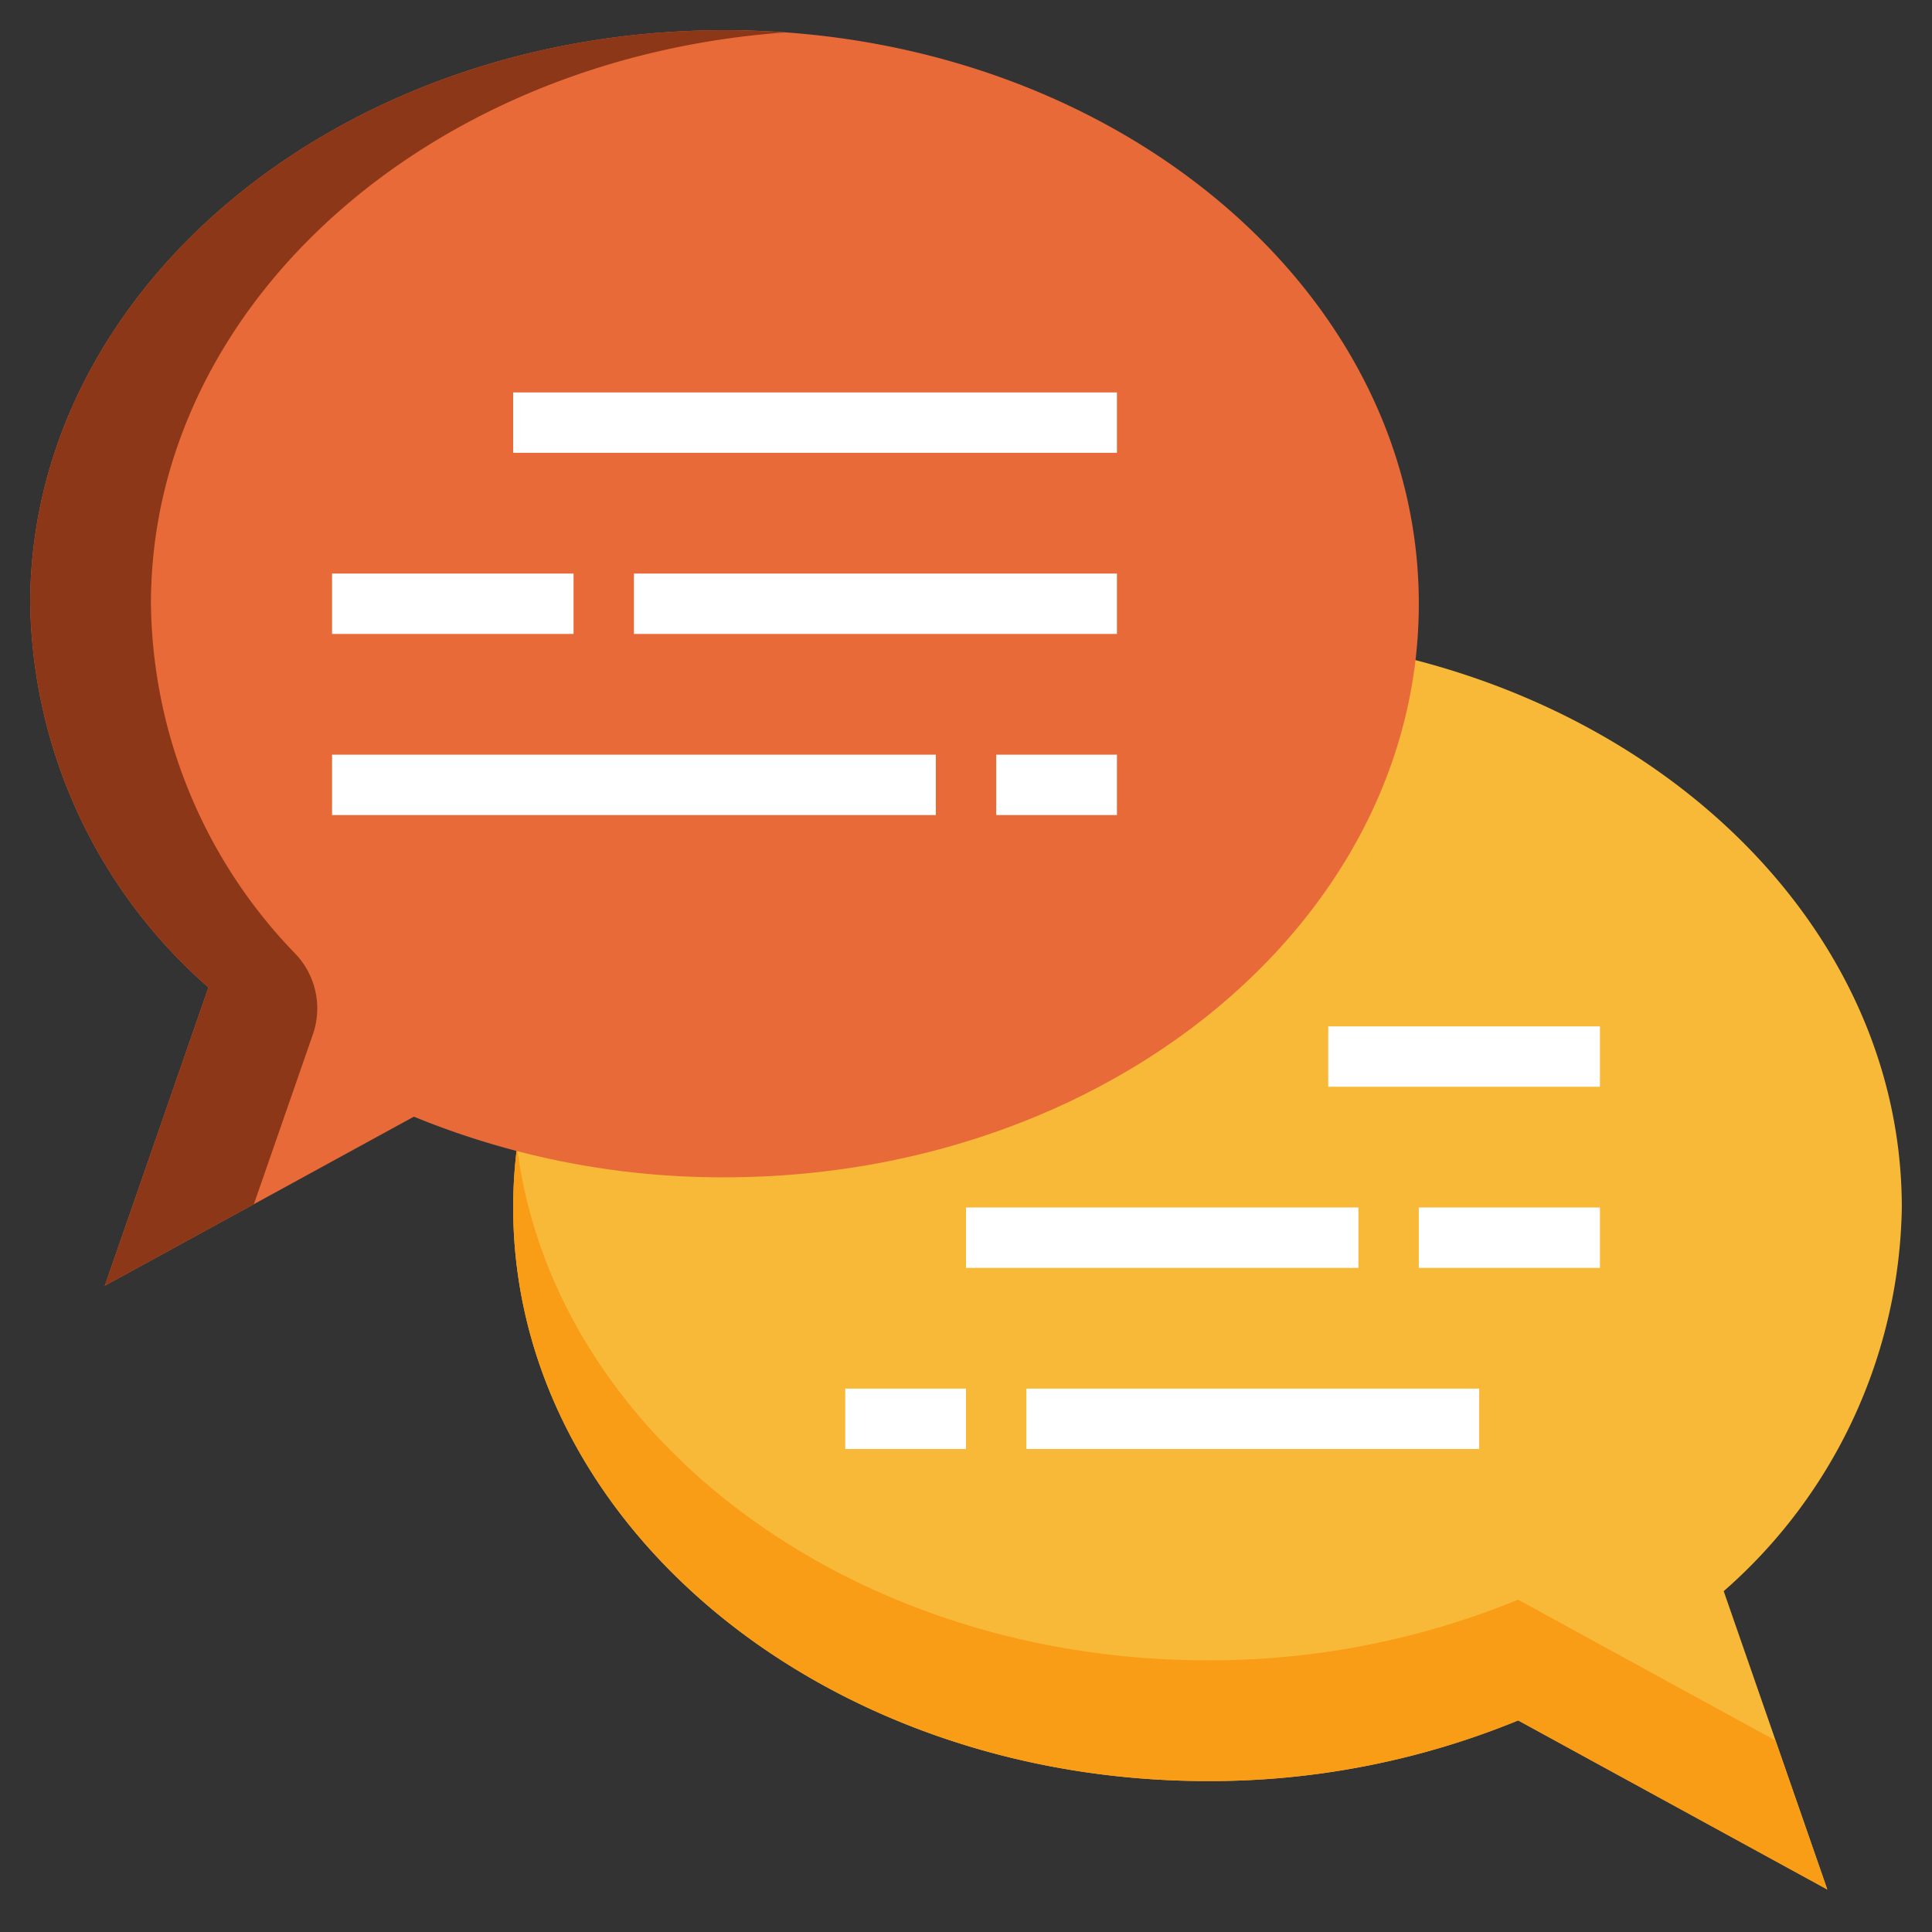
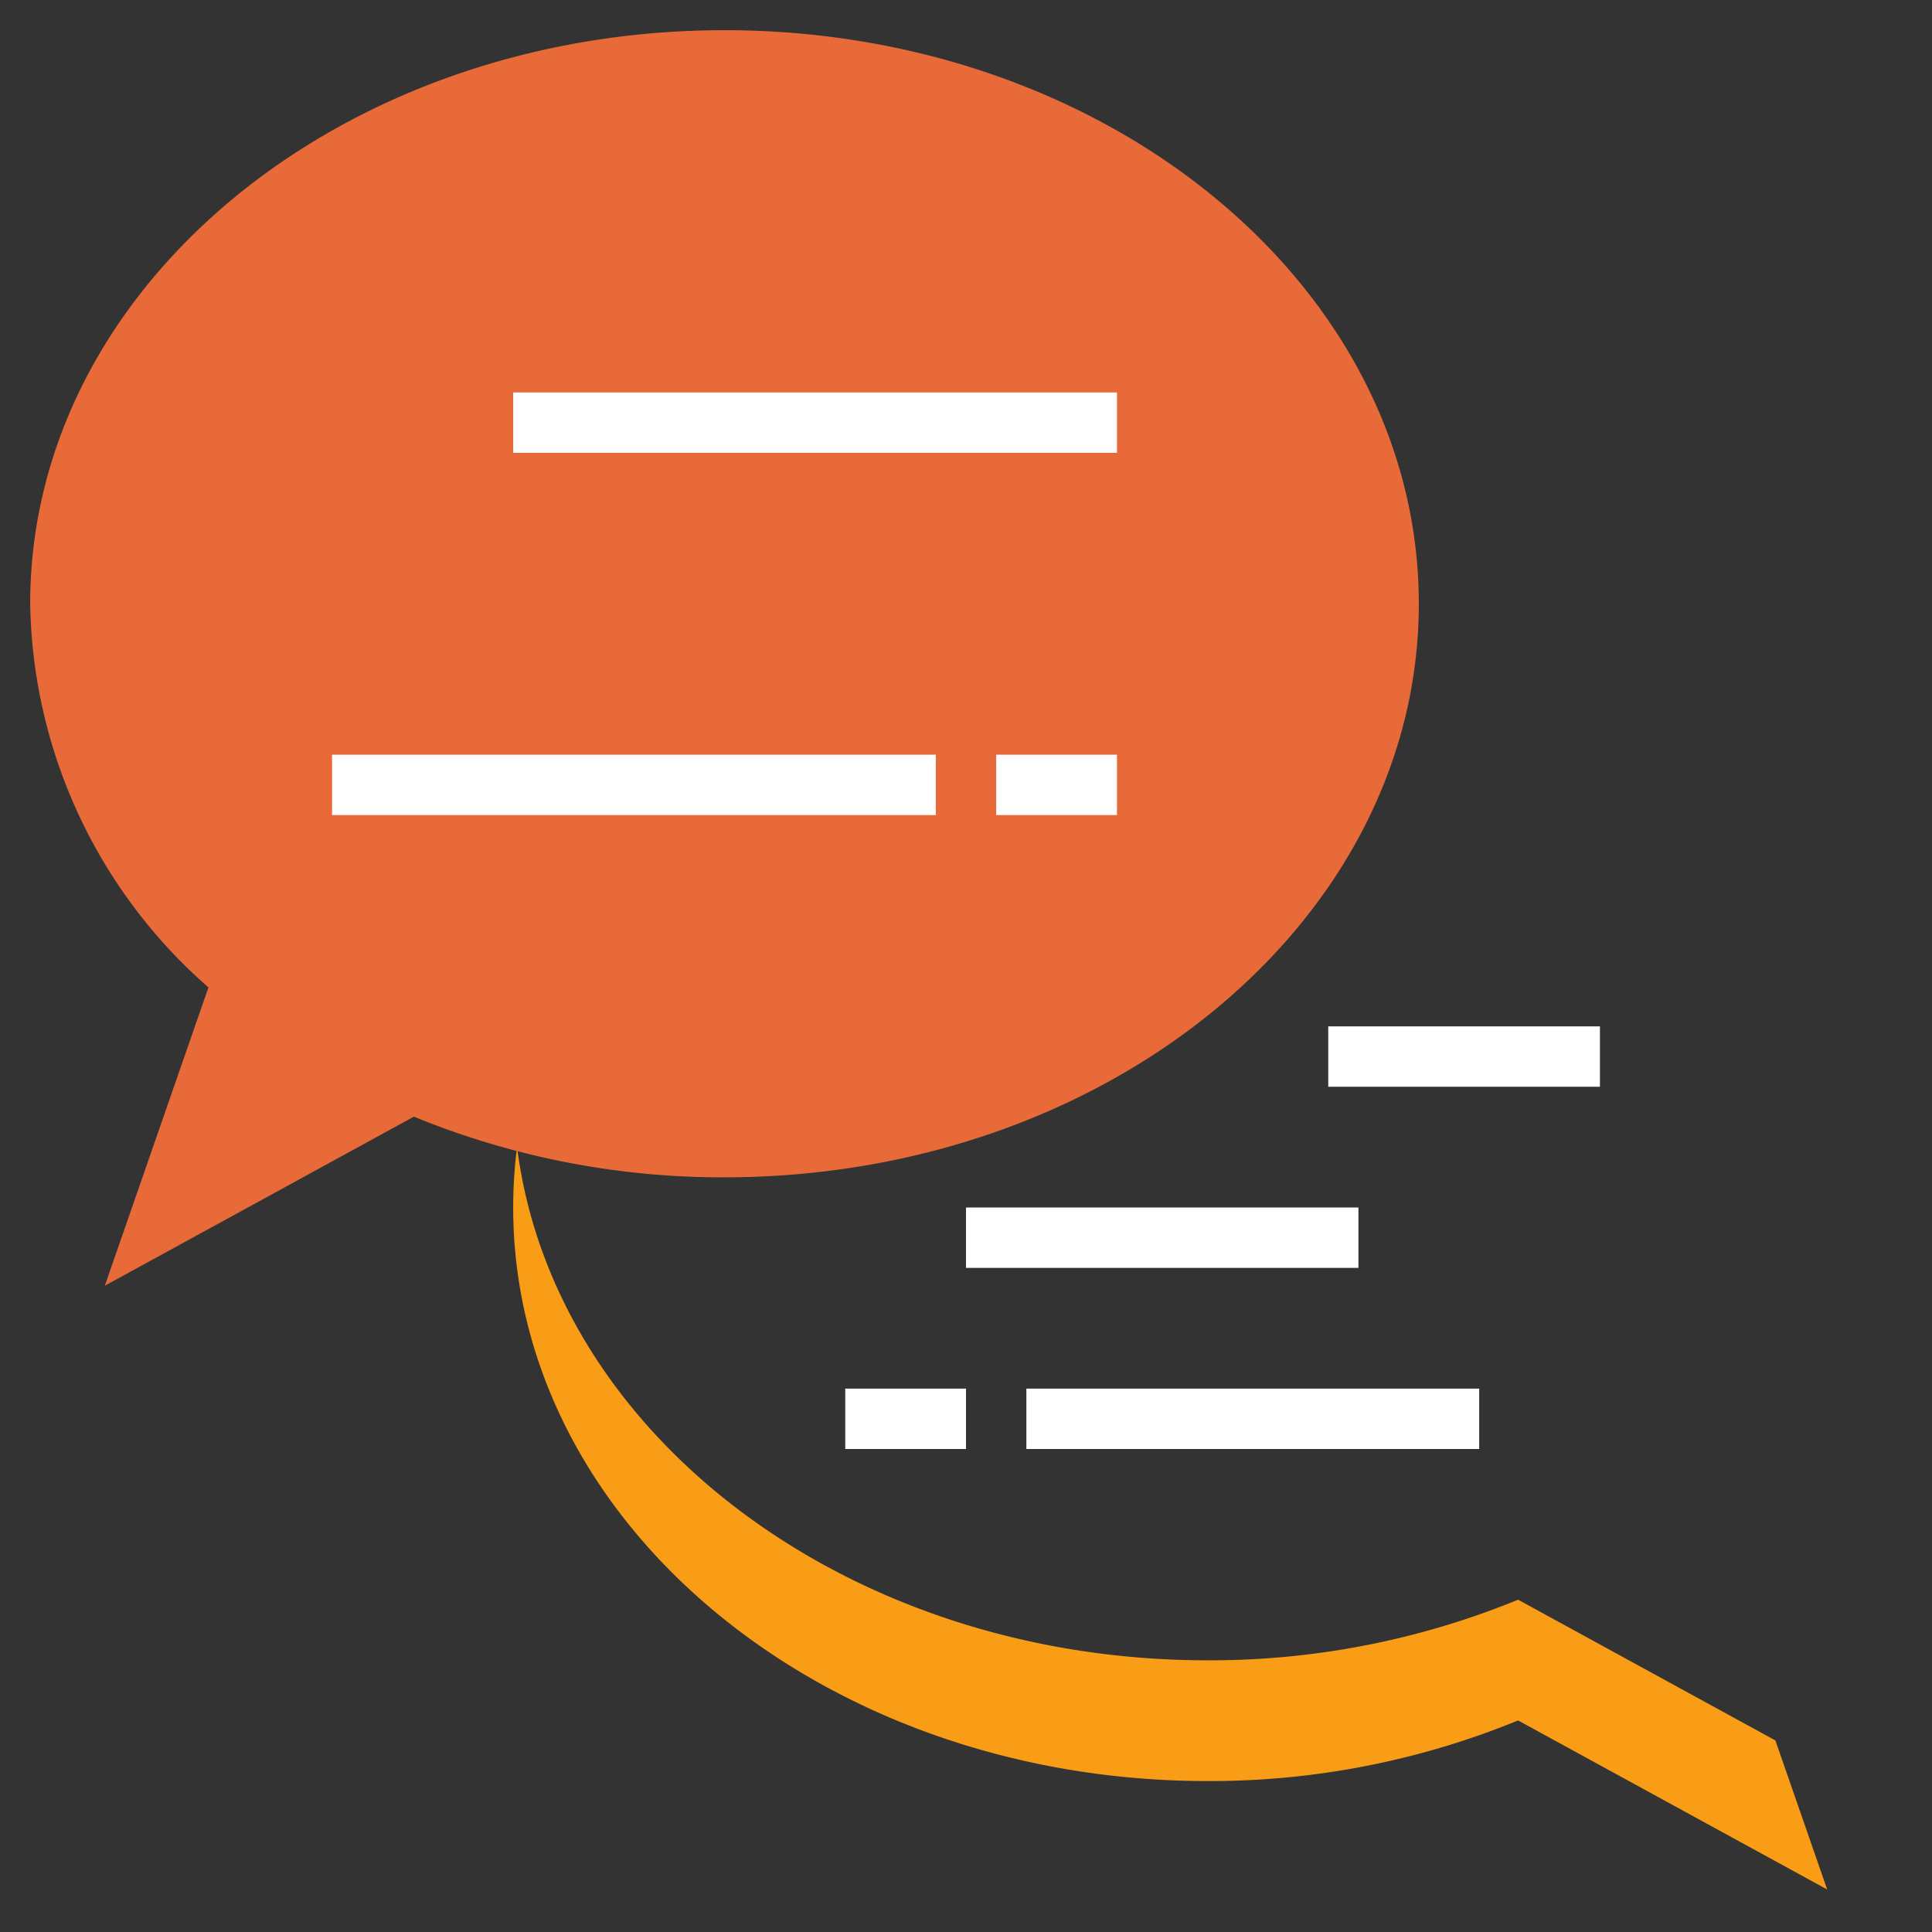
<svg xmlns="http://www.w3.org/2000/svg" height="512" viewBox="0 0 64 64" width="512">
  <rect x="0" y="0" width="64" height="64" fill="#333333" stroke="none" />
  <g id="_19-dialogue" data-name="19-dialogue">
-     <path d="m40 21c12.7 0 23 8.507 23 19a17.237 17.237 0 0 1 -5.9 12.709l3.433 9.882-10.239-5.6a26.907 26.907 0 0 1 -10.294 2.009c-12.7 0-23-8.507-23-19s10.3-19 23-19z" fill="#f9b938" />
    <path d="m50.289 52.992a26.907 26.907 0 0 1 -10.289 2.008c-11.885 0-21.662-7.447-22.872-17a15.758 15.758 0 0 0 -.128 2c0 10.493 10.3 19 23 19a26.907 26.907 0 0 0 10.289-2.008l10.239 5.6-1.716-4.938z" fill="#f99c16" />
    <path d="m24 1c-12.7 0-23 8.507-23 19a17.237 17.237 0 0 0 5.905 12.709l-3.433 9.882 10.239-5.6a26.907 26.907 0 0 0 10.289 2.009c12.7 0 23-8.507 23-19s-10.3-19-23-19z" fill="#e86a38" />
-     <path d="m8.41 39.891 1.954-5.625a2.62 2.62 0 0 0 -.564-2.654 16.928 16.928 0 0 1 -4.8-11.612c0-9.936 9.235-18.086 21-18.924-.66-.047-1.326-.076-2-.076-12.7 0-23 8.507-23 19a17.237 17.237 0 0 0 5.905 12.709l-3.433 9.882z" fill="#8c3717" />
    <g fill="#fff">
      <path d="m17 13h20v2h-20z" />
-       <path d="m21 19h16v2h-16z" />
-       <path d="m11 19h8v2h-8z" />
      <path d="m33 25h4v2h-4z" />
      <path d="m11 25h20v2h-20z" />
      <path d="m44 34h9v2h-9z" />
-       <path d="m47 40h6v2h-6z" />
      <path d="m32 40h13v2h-13z" />
      <path d="m34 46h15v2h-15z" />
      <path d="m28 46h4v2h-4z" />
    </g>
  </g>
</svg>